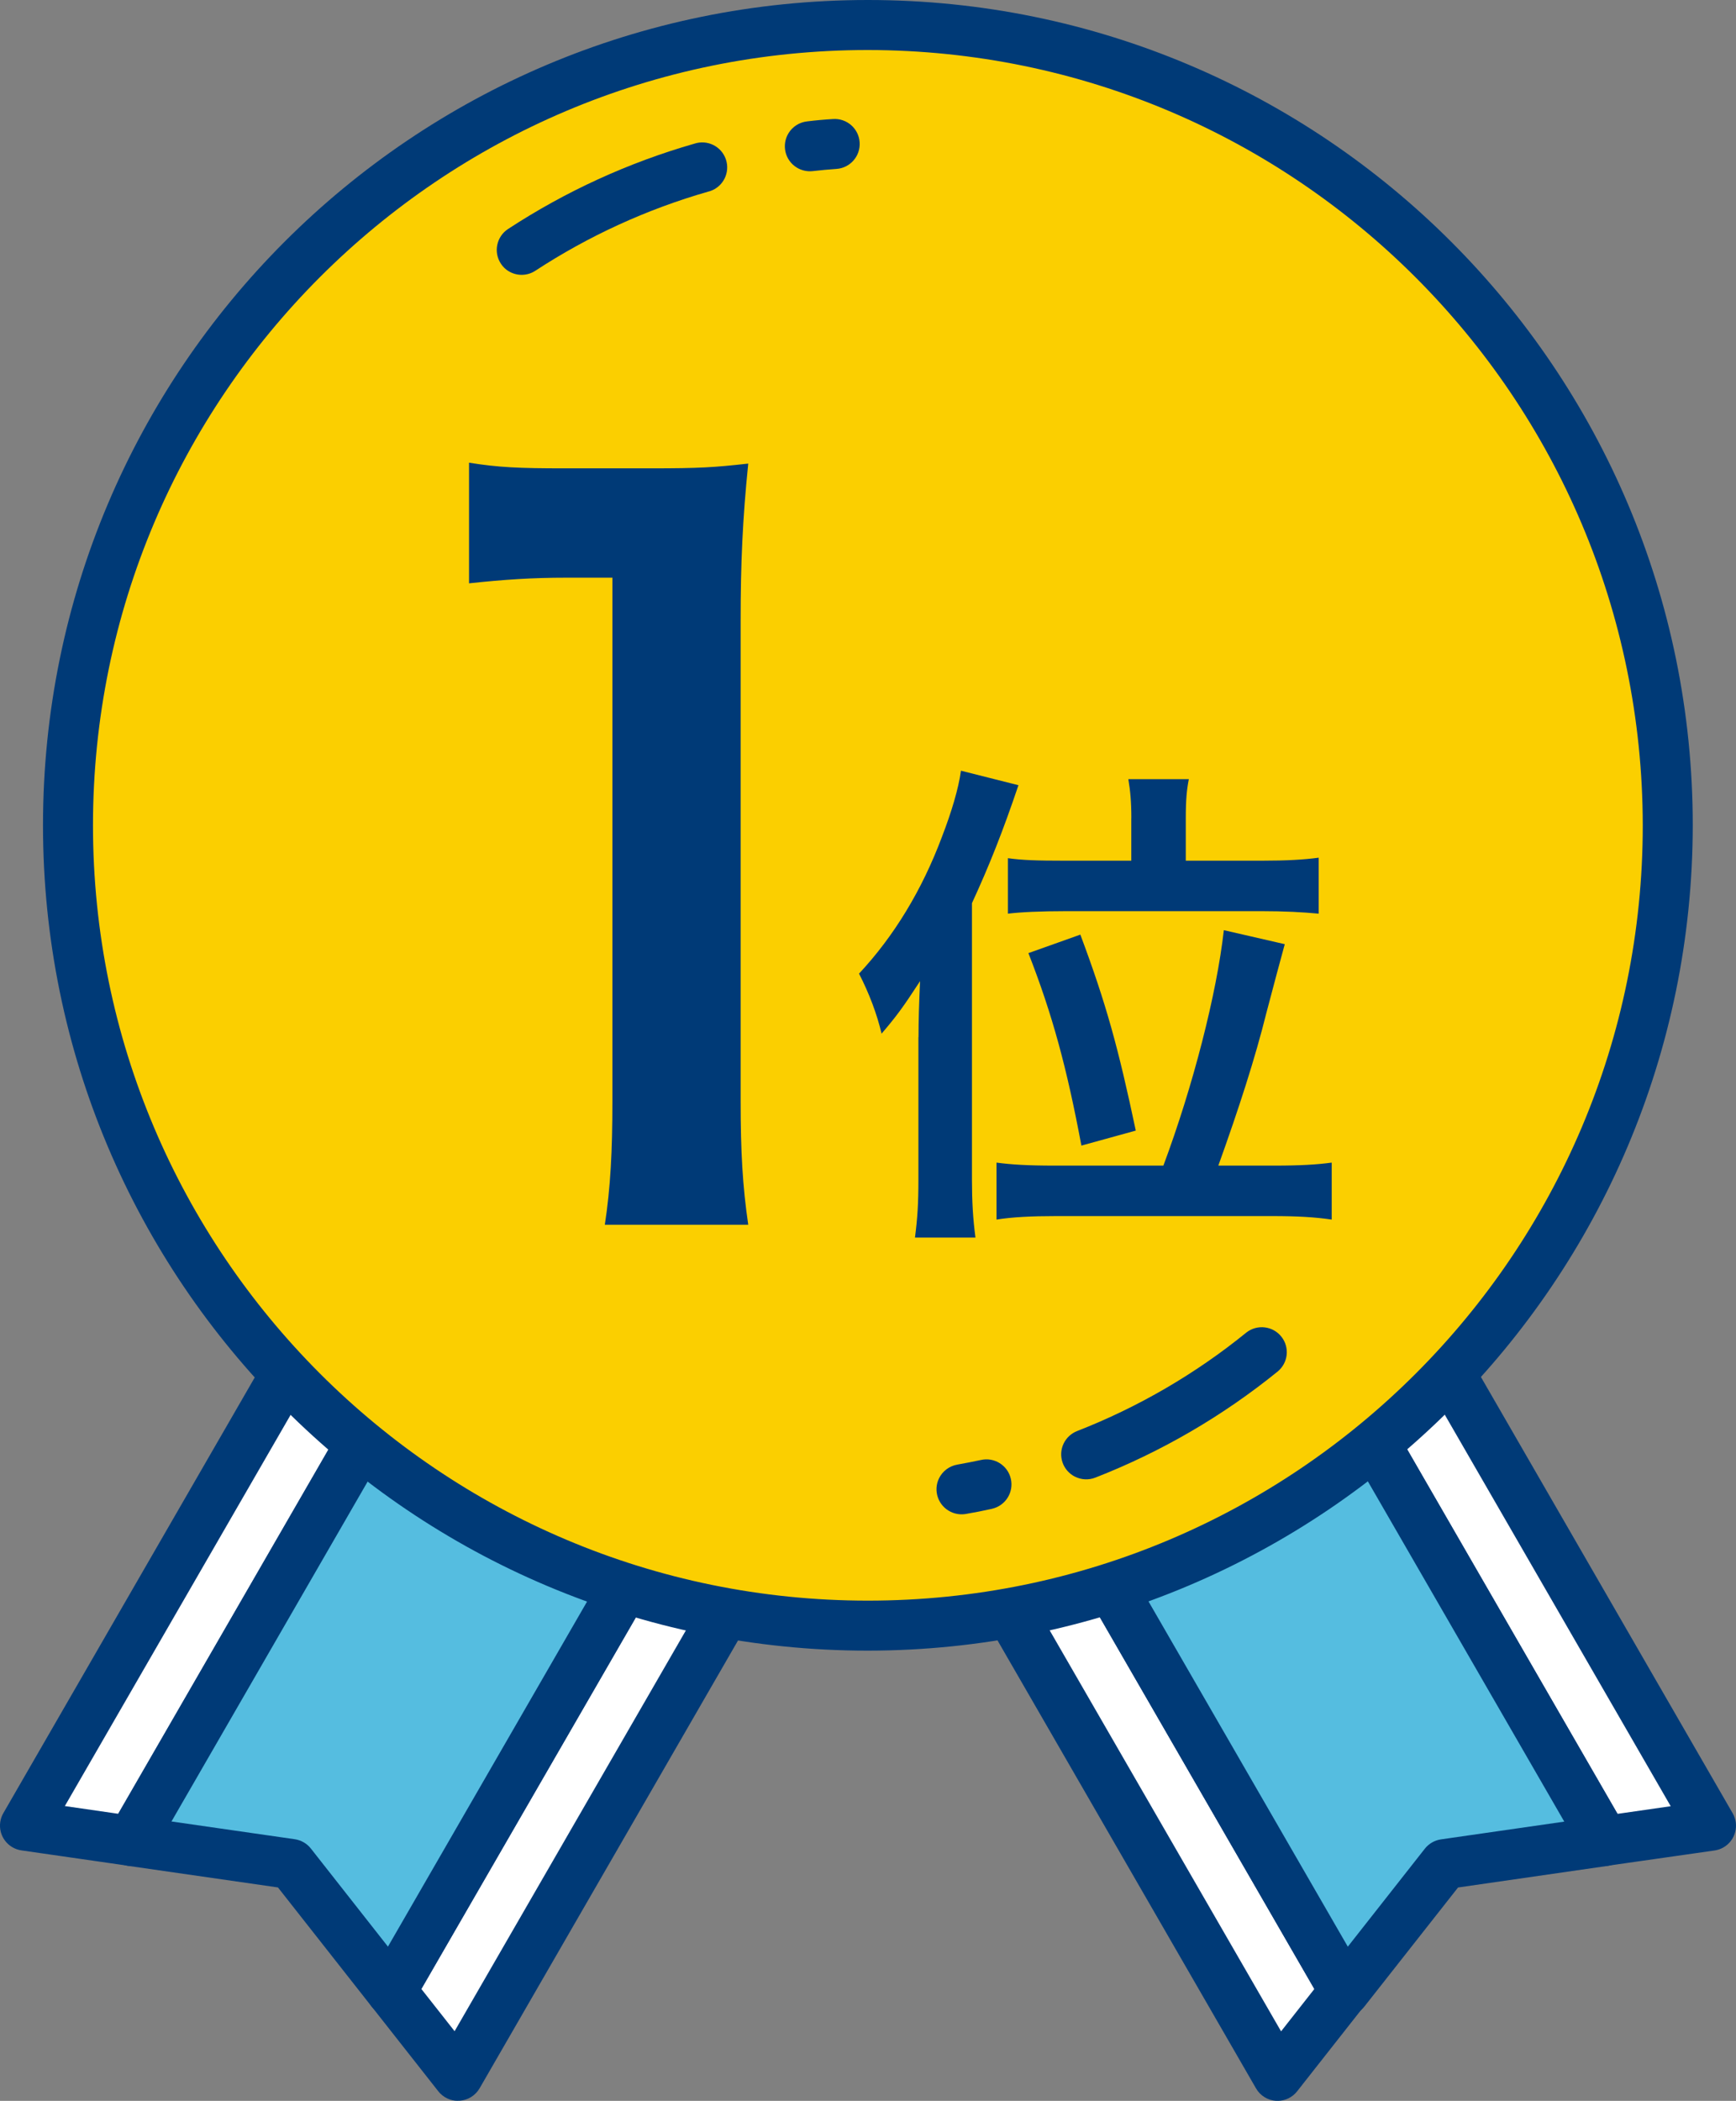
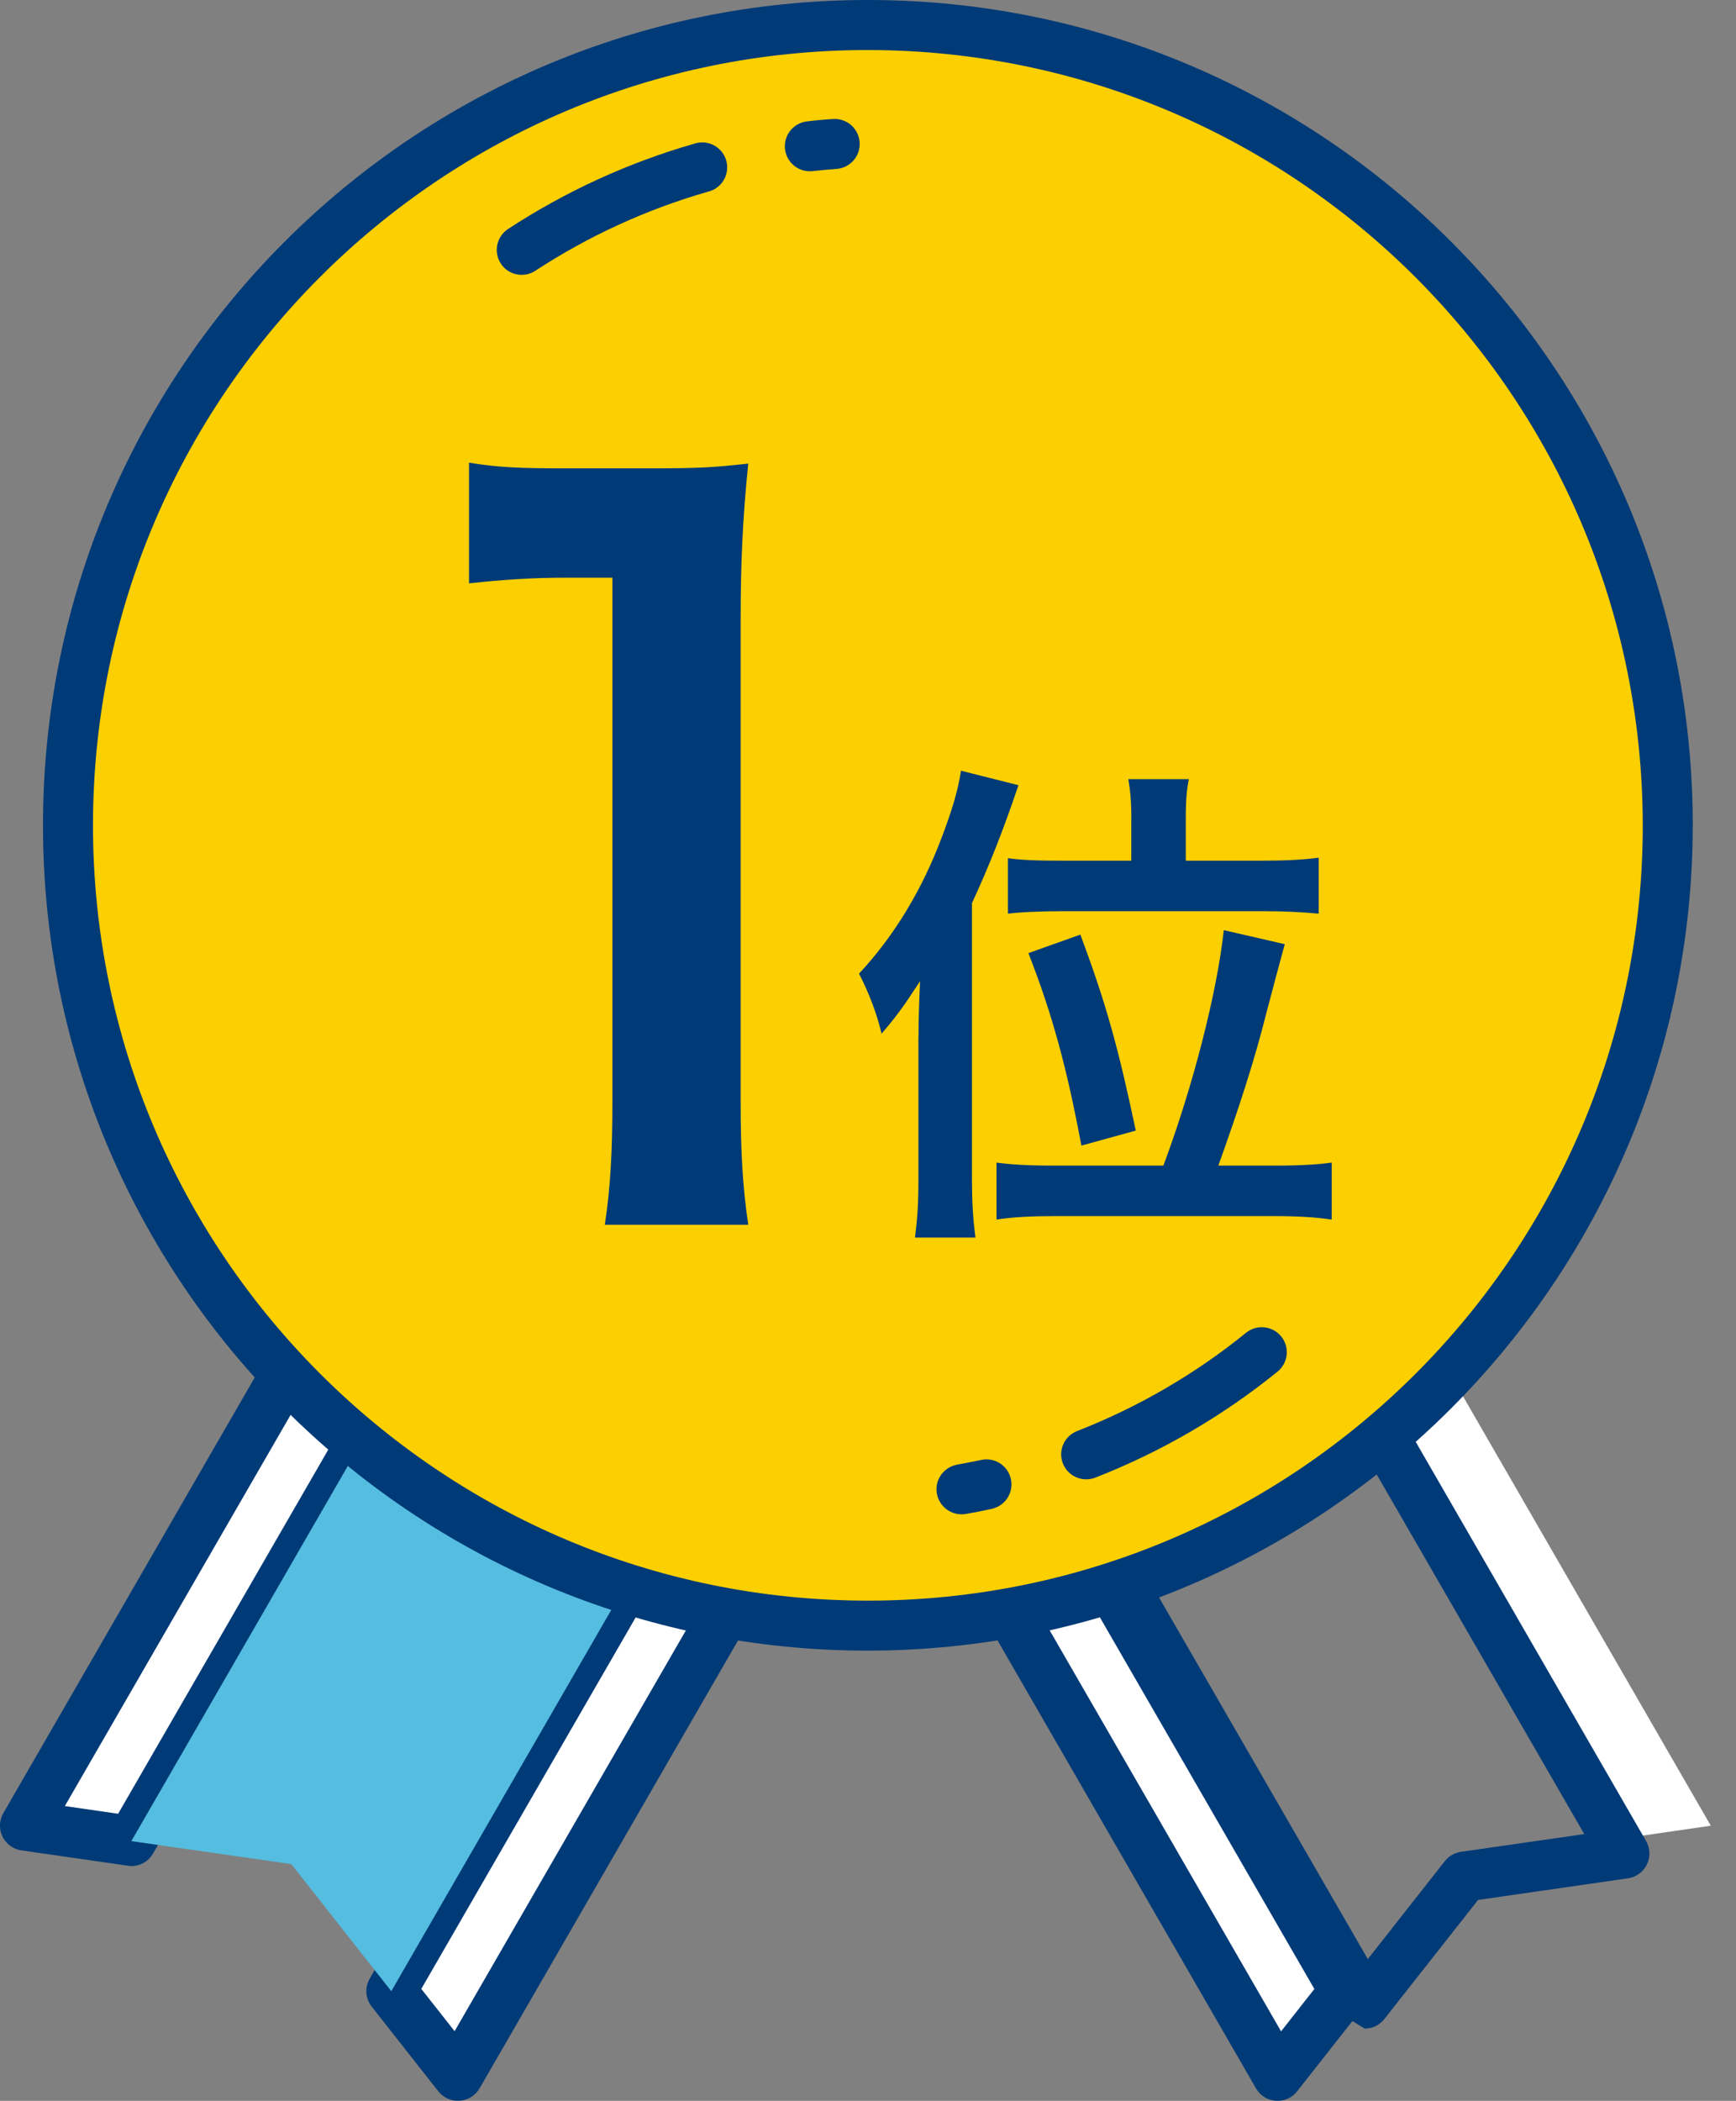
<svg xmlns="http://www.w3.org/2000/svg" id="_レイヤー_2" width="34.725" height="42.001" viewBox="0 0 34.725 42.001">
  <rect x="0" y="0" width="34.725" height="42.001" fill="#808080" stroke="none" />
  <defs>
    <style>.cls-1{fill:#55bde0;}.cls-1,.cls-2,.cls-3,.cls-4{stroke-width:0px;}.cls-2{fill:#003a77;}.cls-3{fill:#fbcf00;}.cls-4{fill:#fff;}</style>
  </defs>
  <g id="_レイヤー_1-2">
    <path class="cls-4" d="m15.56,24.18l10,17.32,1.332-1.693-9.6-16.628-1.732,1.001Z" />
    <path class="cls-2" d="m25.56,42h-.036c-.167-.011-.317-.104-.4-.249l-10-17.32c-.138-.239-.056-.545.183-.683l1.732-1c.114-.067.251-.085.379-.05.127.035.235.119.3.233l9.6,16.627c.102.177.086.398-.04.559l-1.332,1.693c-.095.121-.24.191-.393.191m-9.309-17.638l9.381,16.248.666-.847-9.181-15.9-.866.499Z" />
    <path class="cls-4" d="m24.221,19.18l-1.732,1,9.6,16.628,2.132-.308-10-17.32Z" />
-     <path class="cls-2" d="m32.089,37.307c-.179,0-.344-.095-.433-.25l-9.596-16.627c-.138-.239-.056-.545.183-.683l1.732-1c.239-.138.545-.056.683.183l10,17.32c.138.239.056.545-.183.683-.055.032-.116.053-.179.062l-2.136.305c-.023.004-.047.005-.071.005m-8.917-16.942l9.181,15.9,1.066-.153-9.381-16.247-.866.5Z" />
-     <path class="cls-1" d="m17.293,23.18l9.6,16.628,2-2.54,3.2-.46-9.6-16.628-5.2,3Z" />
-     <path class="cls-2" d="m26.893,40.307h-.033c-.167-.011-.317-.104-.4-.249l-9.6-16.628c-.138-.239-.056-.545.183-.683l5.2-3c.239-.138.545-.056.683.183l9.6,16.627c.138.239.056.545-.183.683-.055.032-.115.053-.178.062l-3,.433-1.874,2.381c-.095.121-.24.191-.393.191m-8.922-16.944l8.984,15.555,1.541-1.959c.08-.101.195-.167.322-.186l2.467-.355-8.984-15.555-4.33,2.5Z" />
+     <path class="cls-2" d="m26.893,40.307h-.033l-9.6-16.628c-.138-.239-.056-.545.183-.683l5.2-3c.239-.138.545-.056.683.183l9.6,16.627c.138.239.056.545-.183.683-.055.032-.115.053-.178.062l-3,.433-1.874,2.381c-.095.121-.24.191-.393.191m-8.922-16.944l8.984,15.555,1.541-1.959c.08-.101.195-.167.322-.186l2.467-.355-8.984-15.555-4.33,2.5Z" />
    <path class="cls-4" d="m19.16,24.18l-10,17.32-1.332-1.693,9.6-16.628,1.732,1.001Z" />
    <path class="cls-2" d="m9.16,42c-.153-0-.298-.07-.393-.191l-1.332-1.693c-.126-.161-.142-.382-.04-.559l9.6-16.627c.138-.239.443-.322.683-.184 0.0 0.0 0.0 0.0 0.0 0l1.732,1c.239.138.322.444.184.683-0.0 0-0.0.001-.001.001l-10,17.32c-.084.144-.234.237-.4.248h-.036m-.73-2.236l.666.846,9.381-16.247-.866-.5-9.181,15.901Z" />
    <path class="cls-4" d="m10.499,19.18l1.732,1L2.631,36.808l-2.132-.308,10-17.32Z" />
    <path class="cls-2" d="m2.631,37.307c-.024-.001-.048-.003-.071-.007l-2.132-.307c-.273-.04-.463-.293-.423-.567.009-.063.03-.123.062-.178l10-17.321c.065-.114.173-.198.3-.233.128-.033.265-.016.38.05l1.732,1c.239.138.321.444.183.683L3.06,37.057c-.089.155-.254.25-.433.25m-1.33-1.2l1.066.154,9.181-15.9-.866-.5L1.297,36.107Z" />
    <path class="cls-1" d="m17.427,23.18l-9.6,16.628-2-2.54-3.2-.46,9.6-16.628,5.2,3Z" />
-     <path class="cls-2" d="m7.827,40.307c-.153-0-.298-.07-.393-.191l-1.874-2.382-3-.432c-.273-.04-.463-.293-.423-.567.009-.063.03-.123.062-.178l9.6-16.628c.138-.239.444-.32.683-.182l5.2,3c.239.138.321.444.183.683l-9.605,16.627c-.084.144-.234.237-.4.248h-.036m-4.394-3.89l2.467.355c.127.019.243.086.322.187l1.541,1.96,8.981-15.555-4.33-2.5-8.981,15.553Z" />
    <path class="cls-3" d="m33.695,16.5c0,8.837-7.163,16-16,16S1.695,25.337,1.695,16.5,8.858.5,17.695.5s16,7.163,16,16" />
    <path class="cls-2" d="m17.36,33C8.247,33,.86,25.613.86,16.5S8.247,0,17.36,0s16.5,7.387,16.5,16.5c-.01,9.108-7.392,16.49-16.5,16.5m0-32C8.8,1,1.86,7.94,1.86,16.5s6.94,15.5,15.5,15.5,15.5-6.94,15.5-15.5c-.009-8.557-6.943-15.491-15.5-15.5" />
    <path class="cls-2" d="m15.936,3.349c-.235-.145-.307-.454-.162-.688.081-.131.217-.217.37-.234.17-.021.342-.037.517-.047.276-.02.515.188.534.463.02.276-.188.515-.463.534-.159.011-.318.026-.477.044-.111.012-.224-.013-.319-.072" />
    <path class="cls-2" d="m10.172,5.421c-.062-.038-.115-.09-.154-.151-.151-.231-.086-.541.145-.692,1.149-.752,2.404-1.326,3.724-1.705.262-.088.545.053.633.314.088.262-.053.545-.314.633-.014.005-.029.009-.043.012-1.224.351-2.389.884-3.455,1.581-.163.107-.373.109-.538.006" />
    <path class="cls-2" d="m12.098,24.486c.114-.74.152-1.481.152-2.47v-10.467h-.912c-.703,0-1.254.038-1.956.113v-2.412c.589.095,1.007.113,1.899.113h1.748c.969,0,1.253-.019,1.938-.095-.114,1.121-.152,1.995-.152,3.135v9.612c0,1.007.038,1.691.152,2.47h-2.869Z" />
    <path class="cls-2" d="m18.373,20.735c0-.33.011-.7.031-1.12-.351.54-.48.71-.77,1.05-.091-.39-.25-.81-.451-1.2.7-.75,1.26-1.669,1.66-2.738.189-.49.33-.959.379-1.319l1.15.29c-.311.919-.58,1.599-.93,2.358v5.527c0,.439.02.779.07,1.159h-1.21c.05-.39.069-.669.069-1.169v-2.838Zm4.898,2.568c.59-1.579,1.068-3.438,1.209-4.707l1.219.28q-.14.51-.369,1.379c-.221.89-.55,1.909-.96,3.048h1.12c.52,0,.85-.02,1.148-.06v1.139c-.34-.05-.689-.07-1.189-.07h-4.327c-.489,0-.88.02-1.189.07v-1.139c.3.04.63.06,1.159.06h2.18Zm-.641-6.946c0-.33-.02-.54-.06-.78h1.21c-.041.21-.061.41-.061.78v.85h1.52c.5,0,.84-.02,1.139-.06v1.119c-.319-.03-.68-.05-1.148-.05h-3.889c-.549,0-.93.02-1.18.05v-1.109c.291.04.57.05,1.15.05h1.318v-.85Zm-.999,6.546c-.29-1.549-.579-2.619-1.06-3.848l1.039-.37c.52,1.389.76,2.269,1.109,3.918l-1.089.3Z" />
    <path class="cls-2" d="m19.014,30.223c-.248-.121-.352-.42-.231-.668.07-.144.206-.246.364-.274.157-.028.314-.059.471-.092.269-.063.538.104.601.373s-.104.538-.373.601c-.005.001-.011.002-.016.004-.167.037-.336.071-.509.1-.104.018-.21.003-.305-.043" />
    <path class="cls-2" d="m21.508,29.525c-.248-.121-.352-.42-.231-.668.055-.113.151-.201.268-.247,1.224-.478,2.366-1.142,3.386-1.97.217-.17.532-.132.702.085.167.213.134.519-.073.692-1.1.892-2.332,1.609-3.651,2.124-.13.051-.276.045-.401-.017" />
  </g>
</svg>